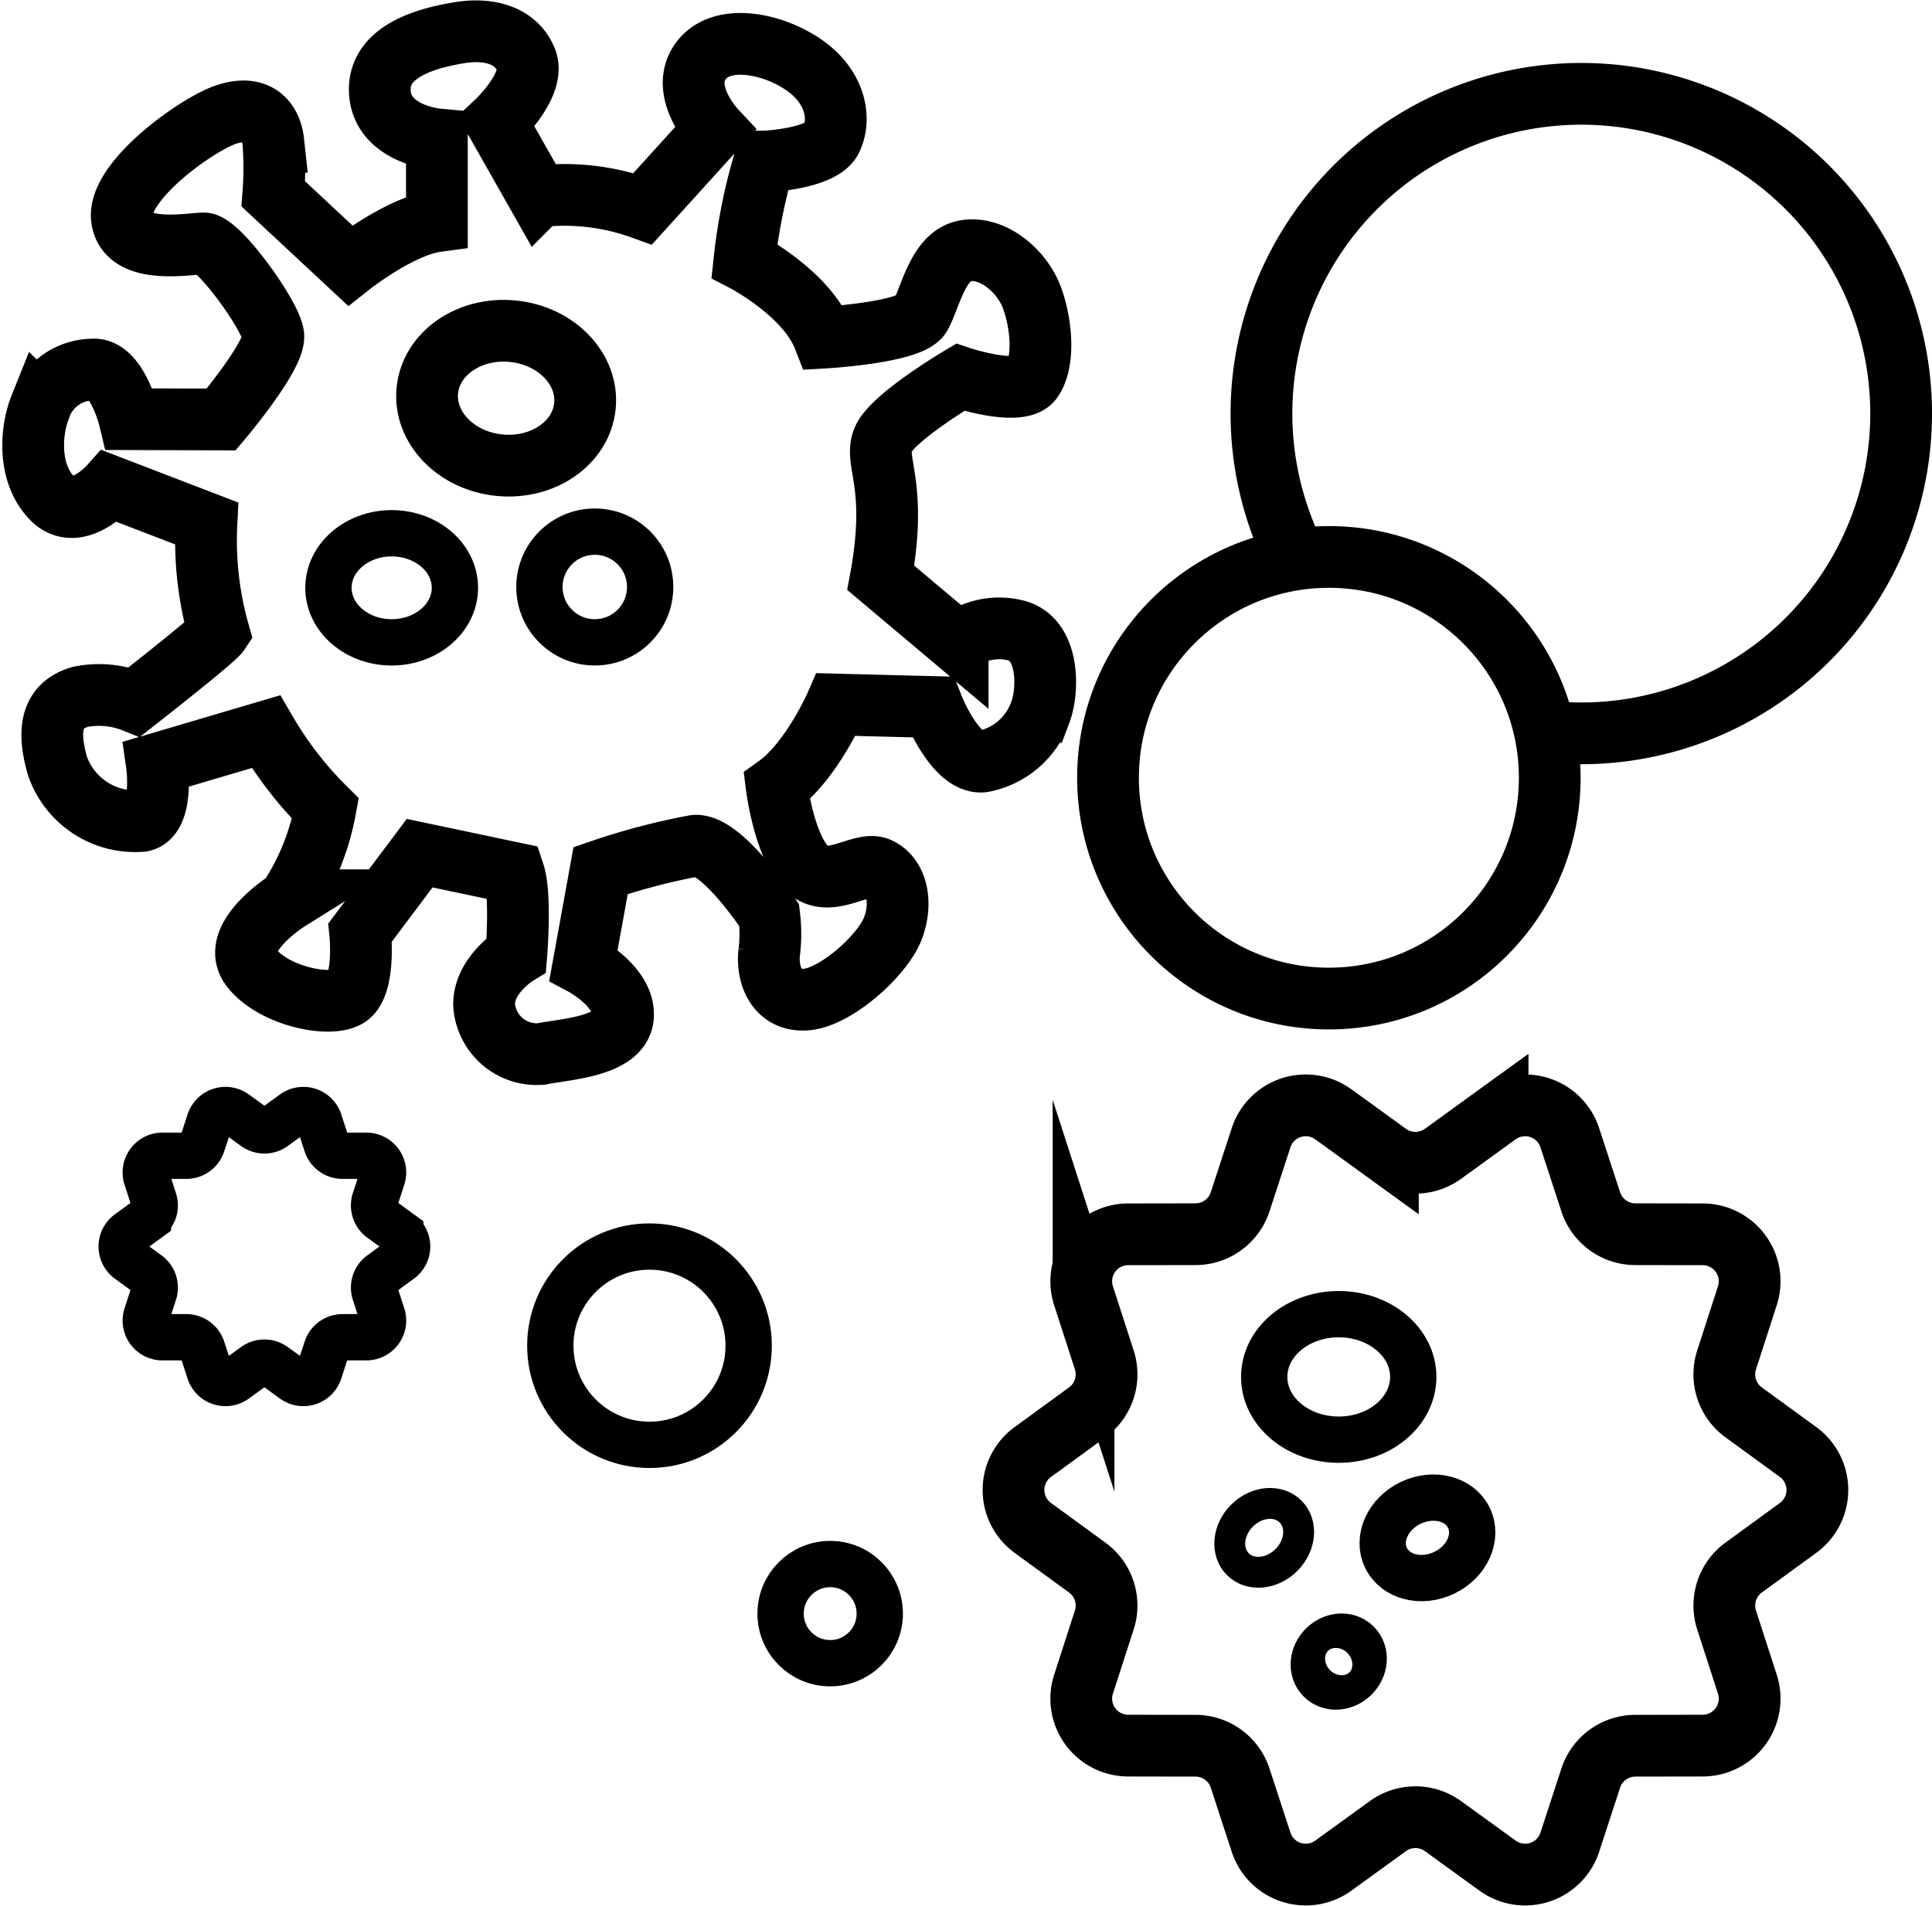
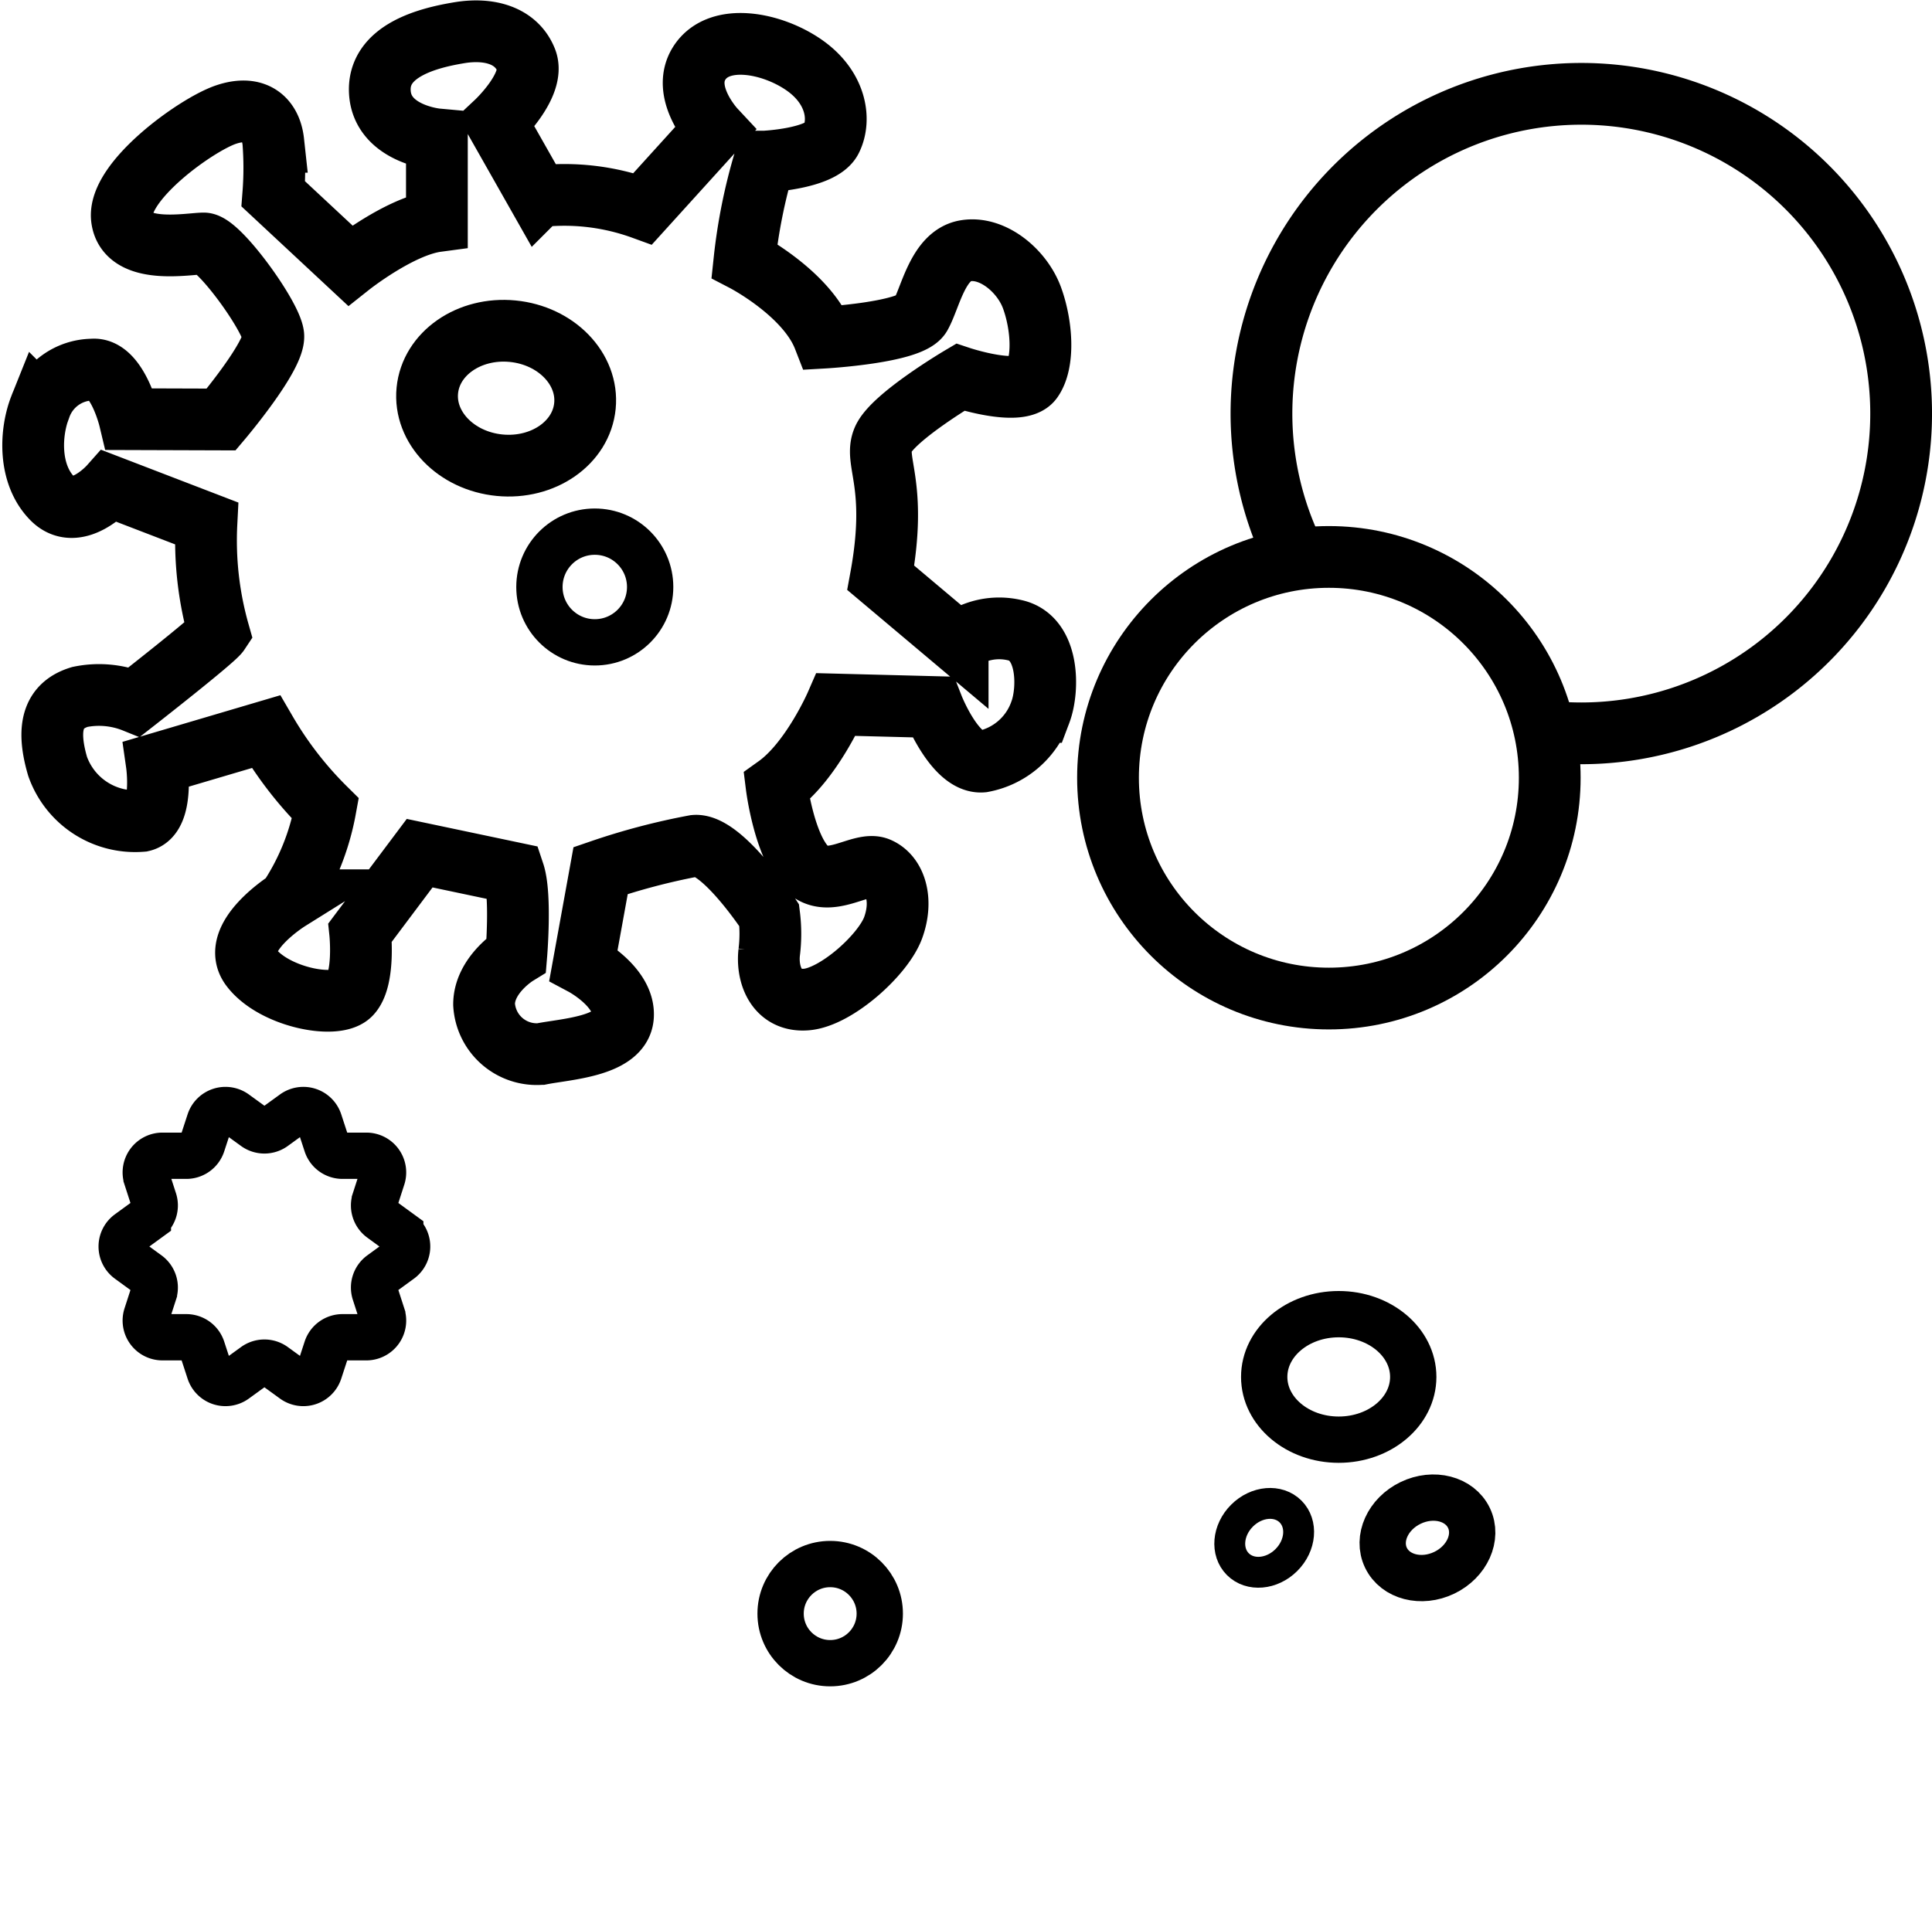
<svg xmlns="http://www.w3.org/2000/svg" width="125.141" height="123.467" viewBox="0 0 125.141 123.467">
  <g id="Group_424" data-name="Group 424" transform="translate(-102.767 -75.99)">
    <g id="Group_421" data-name="Group 421" transform="translate(168.411 147.605)">
-       <path id="Path_723" data-name="Path 723" d="M229.99,187.736l3.536-2.561a3.043,3.043,0,0,1,4.678,1.52l1.355,4.15a3.044,3.044,0,0,0,2.889,2.1l4.365.007a3.043,3.043,0,0,1,2.891,3.979l-1.343,4.154a3.044,3.044,0,0,0,1.1,3.4l3.528,2.571a3.043,3.043,0,0,1,0,4.918l-3.528,2.572a3.044,3.044,0,0,0-1.1,3.4l1.343,4.154a3.043,3.043,0,0,1-2.891,3.979l-4.365.007a3.044,3.044,0,0,0-2.889,2.1l-1.355,4.15a3.043,3.043,0,0,1-4.678,1.52l-3.536-2.561a3.044,3.044,0,0,0-3.57,0l-3.536,2.561a3.043,3.043,0,0,1-4.678-1.52l-1.355-4.15a3.044,3.044,0,0,0-2.889-2.1l-4.365-.007a3.043,3.043,0,0,1-2.89-3.979l1.342-4.154a3.043,3.043,0,0,0-1.1-3.4l-3.528-2.572a3.043,3.043,0,0,1,0-4.918l3.528-2.571a3.043,3.043,0,0,0,1.1-3.4l-1.342-4.154a3.043,3.043,0,0,1,2.89-3.979l4.365-.007a3.044,3.044,0,0,0,2.889-2.1l1.355-4.15a3.043,3.043,0,0,1,4.678-1.52l3.536,2.561A3.044,3.044,0,0,0,229.99,187.736Z" transform="translate(-202.167 -184.596)" fill="none" stroke="#000" stroke-miterlimit="10" stroke-width="4" />
      <ellipse id="Ellipse_43" data-name="Ellipse 43" cx="4.827" cy="4.066" rx="4.827" ry="4.066" transform="translate(16.242 13.529)" fill="none" stroke="#000" stroke-miterlimit="10" stroke-width="3" />
      <ellipse id="Ellipse_44" data-name="Ellipse 44" cx="2.982" cy="2.513" rx="2.982" ry="2.513" transform="matrix(0.901, -0.433, 0.433, 0.901, 23.041, 27.048)" fill="none" stroke="#000" stroke-miterlimit="10" stroke-width="3" />
      <ellipse id="Ellipse_45" data-name="Ellipse 45" cx="2.413" cy="2.033" rx="2.413" ry="2.033" transform="translate(13.098 28.29) rotate(-45)" fill="none" stroke="#000" stroke-miterlimit="10" stroke-width="2" />
-       <ellipse id="Ellipse_46" data-name="Ellipse 46" cx="1.207" cy="1.017" rx="1.207" ry="1.017" transform="translate(19.497 36.173) rotate(-45)" fill="none" stroke="#000" stroke-miterlimit="10" stroke-width="4" />
    </g>
    <g id="Group_422" data-name="Group 422" transform="translate(110.649 147.908)">
      <path id="Path_724" data-name="Path 724" d="M123.579,186.175l1.255-.91a1.081,1.081,0,0,1,1.661.54l.481,1.473a1.08,1.08,0,0,0,1.025.745l1.55,0a1.081,1.081,0,0,1,1.026,1.413l-.477,1.475a1.08,1.08,0,0,0,.392,1.205l1.252.913a1.081,1.081,0,0,1,0,1.747l-1.252.913a1.08,1.08,0,0,0-.392,1.205l.477,1.475a1.081,1.081,0,0,1-1.026,1.413l-1.55,0a1.081,1.081,0,0,0-1.025.746l-.481,1.473a1.081,1.081,0,0,1-1.661.54l-1.255-.91a1.082,1.082,0,0,0-1.268,0l-1.255.91a1.081,1.081,0,0,1-1.661-.54l-.481-1.473a1.082,1.082,0,0,0-1.026-.746l-1.549,0a1.081,1.081,0,0,1-1.027-1.413l.477-1.475a1.082,1.082,0,0,0-.392-1.205l-1.253-.913a1.081,1.081,0,0,1,0-1.747l1.253-.913a1.082,1.082,0,0,0,.392-1.205l-.477-1.475a1.081,1.081,0,0,1,1.027-1.413l1.549,0a1.081,1.081,0,0,0,1.026-.745l.481-1.473a1.081,1.081,0,0,1,1.661-.54l1.255.91A1.082,1.082,0,0,0,123.579,186.175Z" transform="translate(-113.7 -185.06)" fill="none" stroke="#000" stroke-miterlimit="10" stroke-width="3" />
    </g>
    <g id="Group_423" data-name="Group 423" transform="translate(104.907 78.017)">
      <path id="Path_725" data-name="Path 725" d="M117.094,103.168s3.534-4.176,3.373-5.461-3.534-5.943-4.5-5.943-4.979.8-5.3-1.606,4.819-6.1,6.746-6.746,2.9.321,3.057,1.767a21.92,21.92,0,0,1,0,3.373l4.974,4.636s3.212-2.548,5.622-2.87v-5.3s-3.534-.321-3.694-3.052,3.212-3.534,5.14-3.855,3.694.161,4.337,1.767-1.927,4.015-1.927,4.015l2.731,4.819a14.853,14.853,0,0,1,6.746.8l4.658-5.14s-2.249-2.409-.964-4.337,4.658-1.285,6.746.161,2.409,3.534,1.767,4.819-4.337,1.446-4.337,1.446a35.84,35.84,0,0,0-1.285,6.425s4.015,2.088,5.14,4.979c0,0,5.622-.321,6.264-1.446s1.124-3.855,2.891-4.176,3.694,1.285,4.337,3.052.8,4.176,0,5.3-4.658-.161-4.658-.161-4.337,2.57-4.979,4.015.964,2.858-.161,8.978l4.979,4.192a4.4,4.4,0,0,1,3.694-.8c2.249.482,2.212,3.855,1.668,5.3a4.928,4.928,0,0,1-3.756,3.212c-1.767.161-3.212-3.534-3.212-3.534l-6.264-.161s-1.606,3.694-3.855,5.3c0,0,.482,3.855,1.927,5.3s3.534-.482,4.658,0,1.606,2.088.964,3.855-3.694,4.5-5.622,4.658-2.57-1.606-2.409-3.052a9.652,9.652,0,0,0,0-2.409s-3.052-4.658-4.819-4.5a43.222,43.222,0,0,0-6.1,1.606l-1.107,6.1s2.713,1.446,2.552,3.373-3.694,2.088-5.3,2.409a3.417,3.417,0,0,1-3.694-3.212c0-1.927,2.088-3.212,2.088-3.212s.321-3.855-.161-5.3l-6.1-1.285-3.855,5.14s.321,3.052-.642,4.015-4.979.161-6.425-1.767,2.409-4.337,2.409-4.337a15.756,15.756,0,0,0,2.409-5.943,23.892,23.892,0,0,1-3.855-4.979l-7.067,2.088s.482,3.373-.964,3.694a5.326,5.326,0,0,1-5.46-3.534c-.8-2.731-.161-4.015,1.445-4.5a6.13,6.13,0,0,1,3.534.321s5.14-4.015,5.461-4.5a21.823,21.823,0,0,1-.8-7.067l-6.264-2.409s-2.137,2.409-3.719.8-1.421-4.337-.778-5.943a3.624,3.624,0,0,1,3.373-2.409c1.606-.161,2.409,3.212,2.409,3.212Z" transform="translate(-104.907 -78.017)" fill="none" stroke="#000" stroke-miterlimit="10" stroke-width="4" />
-       <ellipse id="Ellipse_47" data-name="Ellipse 47" cx="4.096" cy="3.534" rx="4.096" ry="3.534" transform="translate(19.134 32.523)" fill="none" stroke="#000" stroke-miterlimit="10" stroke-width="3" />
      <ellipse id="Ellipse_48" data-name="Ellipse 48" cx="4.362" cy="5.129" rx="4.362" ry="5.129" transform="translate(25.115 27.616) rotate(-84.43)" fill="none" stroke="#000" stroke-miterlimit="10" stroke-width="4" />
      <circle id="Ellipse_49" data-name="Ellipse 49" cx="3.586" cy="3.586" r="3.586" transform="translate(32.8 32.418)" fill="none" stroke="#000" stroke-miterlimit="10" stroke-width="3" />
    </g>
    <path id="Path_726" data-name="Path 726" d="M228.973,114.231a20.717,20.717,0,1,1,18.521,11.429,20.851,20.851,0,0,1-2.368-.134" transform="translate(-42.299 -2.157)" fill="none" stroke="#000" stroke-miterlimit="10" stroke-width="4" />
-     <circle id="Ellipse_50" data-name="Ellipse 50" cx="6.424" cy="6.424" r="6.424" transform="translate(138.412 156.753)" fill="none" stroke="#000" stroke-miterlimit="10" stroke-width="3" />
    <circle id="Ellipse_51" data-name="Ellipse 51" cx="3.212" cy="3.212" r="3.212" transform="translate(153.328 177.324)" fill="none" stroke="#000" stroke-miterlimit="10" stroke-width="3" />
    <circle id="Ellipse_52" data-name="Ellipse 52" cx="14.306" cy="14.306" r="14.306" transform="translate(174.536 112.074)" fill="none" stroke="#000" stroke-miterlimit="10" stroke-width="4" />
  </g>
</svg>